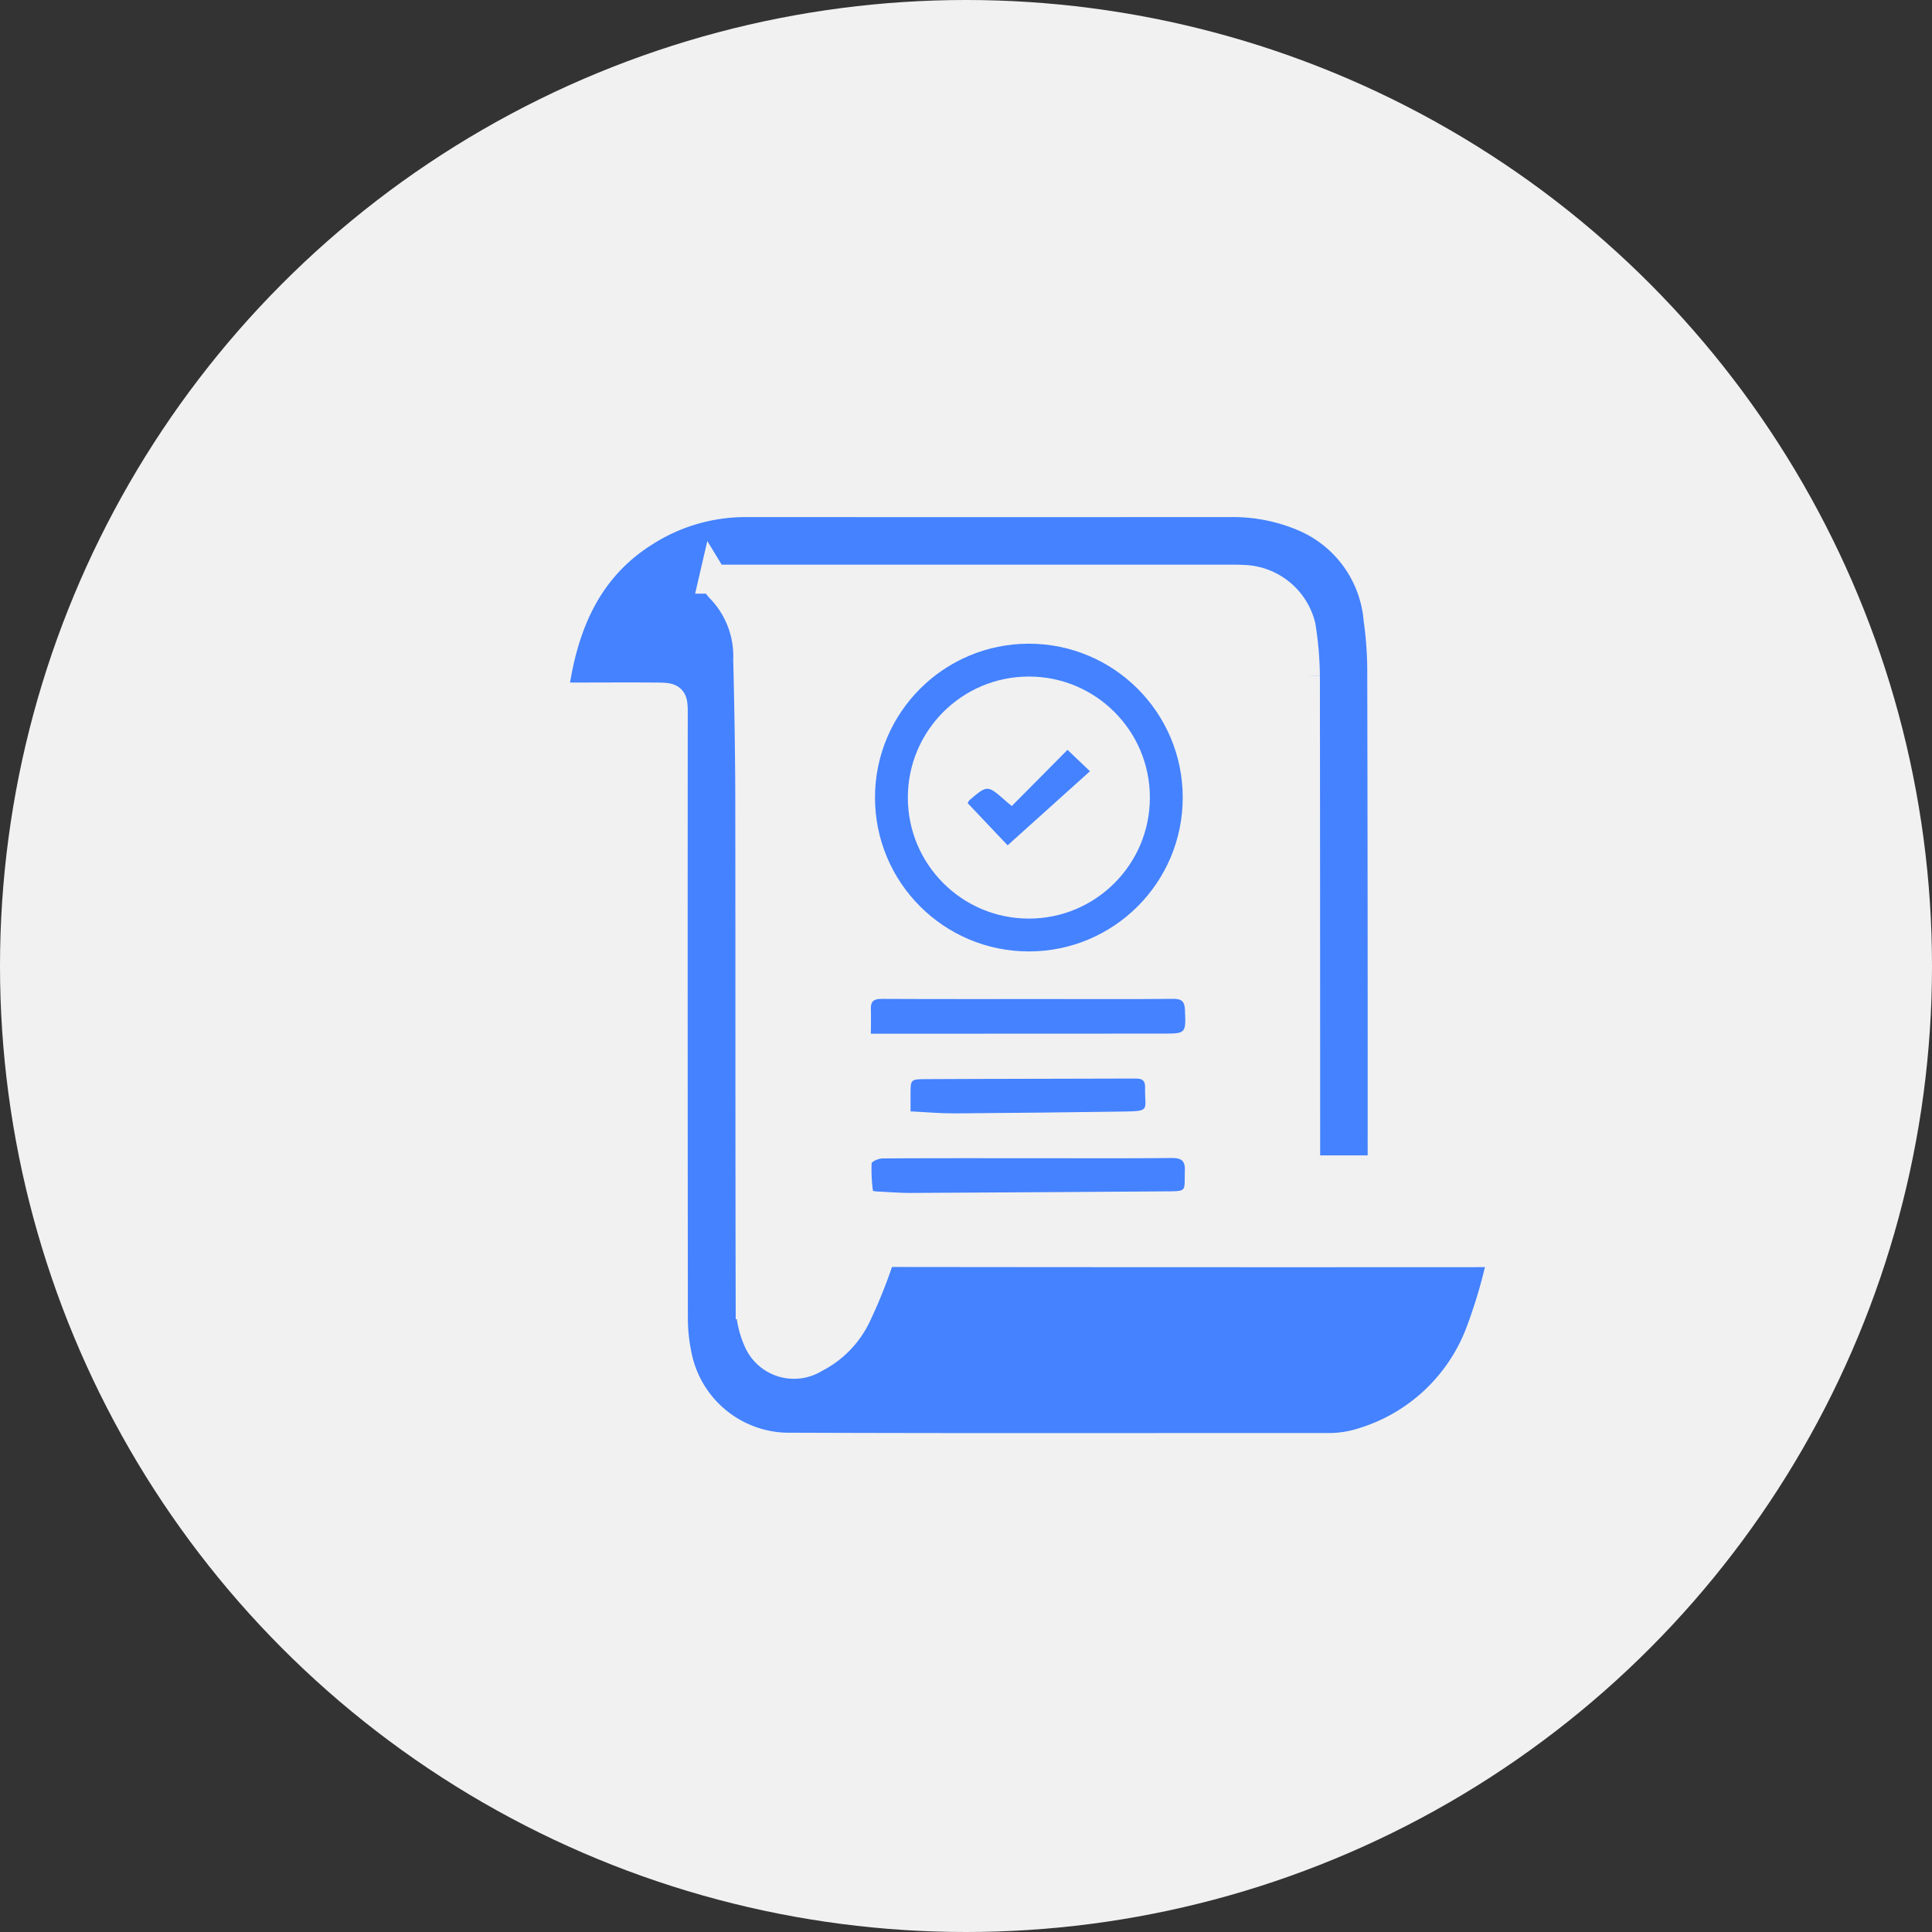
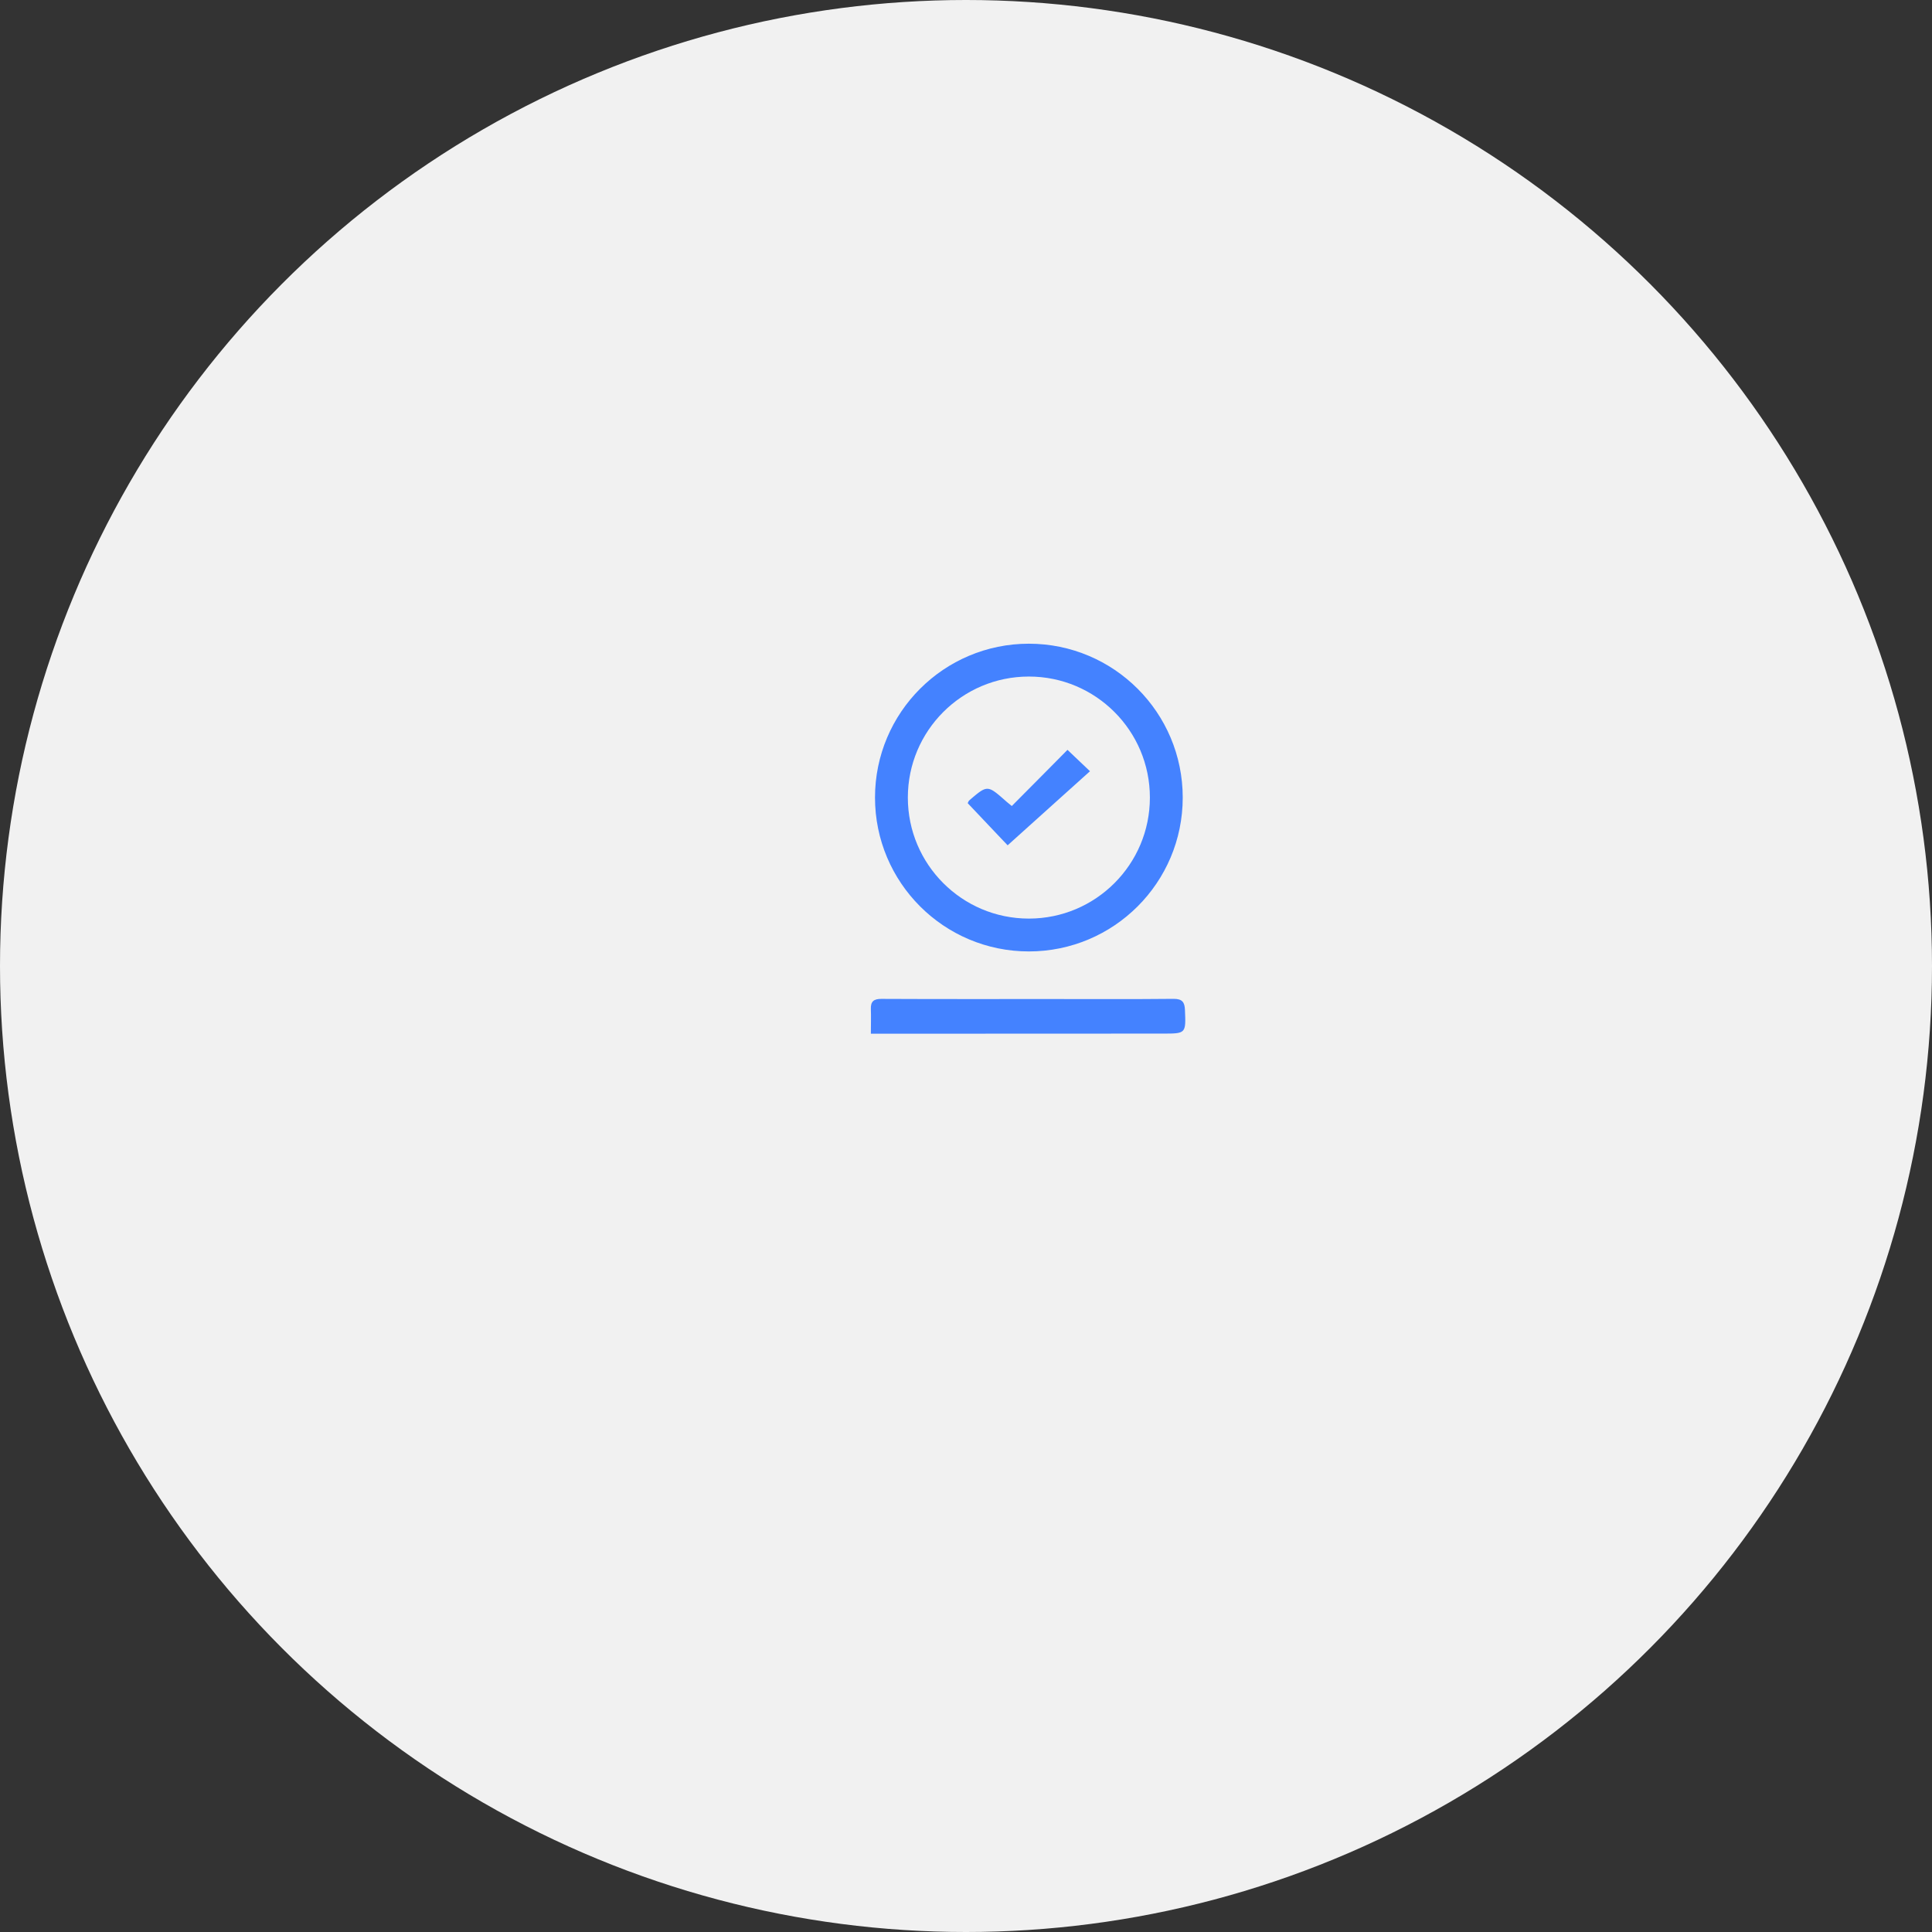
<svg xmlns="http://www.w3.org/2000/svg" width="100" height="100" viewBox="0 0 100 100">
  <rect x="0" y="0" width="100" height="100" fill="#333333" stroke="none" />
  <g id="Group_76266" data-name="Group 76266" transform="translate(-487 -969)">
    <circle id="Ellipse_1462" data-name="Ellipse 1462" cx="50" cy="50" r="50" transform="translate(487 969)" fill="#f1f1f1" />
    <g id="Group_76263" data-name="Group 76263" transform="translate(-6978.853 3734.037)">
-       <path id="Path_97733" data-name="Path 97733" d="M7502.779-2735.073a3.778,3.778,0,0,0,.332.463,5.031,5.031,0,0,1,1.444,3.7c.057,2.39.1,4.782.106,7.173.012,8.744,0,17.487.021,26.231a4.694,4.694,0,0,0,.415,1.884,2.028,2.028,0,0,0,2.934.889,4.764,4.764,0,0,0,2.141-2.172,25.264,25.264,0,0,0,1.128-2.761.678.678,0,0,1,.765-.542q15,.018,30,.009c.275,0,.551,0,.825-.008.625-.014.767.1.605.708a26.824,26.824,0,0,1-1.075,3.536,9.4,9.4,0,0,1-5.955,5.55,5.8,5.8,0,0,1-1.855.3c-9.261-.006-18.521.019-27.781-.017a5.9,5.9,0,0,1-5.922-4.763,9.329,9.329,0,0,1-.2-1.839q-.016-15.646-.006-31.291c0-.917,0-.929-.949-.936-1.462-.011-2.925,0-4.389,0-.75,0-.872-.083-.752-.823.52-3.17,1.76-5.922,4.607-7.711a9.7,9.7,0,0,1,5.271-1.53q12.548.008,25.095,0a9.373,9.373,0,0,1,3.857.788,6.339,6.339,0,0,1,3.74,5.253,19.552,19.552,0,0,1,.191,2.879q.028,12.469.021,24.94c0,.67,0,.675-.687.678-1.064,0-2.128,0-3.272,0v-.844q0-12.367-.013-24.734a17.376,17.376,0,0,0-.223-2.564,3.172,3.172,0,0,0-2.984-2.419c-.344-.019-.688-.014-1.033-.014h-26.405Z" transform="translate(0 0)" fill="#4482ff" stroke="#f1f1f1" stroke-width="1.5" />
      <path id="Path_97734" data-name="Path 97734" d="M7652.881-2505.1c0-.484.015-.878,0-1.271s.14-.534.545-.532c2.927.014,5.854.008,8.779.008,2.117,0,4.235.012,6.353-.01.445,0,.564.18.58.571.051,1.229.058,1.228-1.159,1.228l-14.46.006Z" transform="translate(-141.952 -206.432)" fill="#4482ff" />
-       <path id="Path_97735" data-name="Path 97735" d="M7661.357-2427.127c2.475,0,4.951.013,7.426-.011.513,0,.669.184.651.658-.042,1.09.172,1.061-1.058,1.069q-6.574.047-13.147.081c-.549,0-1.1-.044-1.649-.071-.1-.005-.289-.019-.291-.043a8.365,8.365,0,0,1-.068-1.412c.008-.1.359-.259.556-.26C7656.3-2427.133,7658.83-2427.127,7661.357-2427.127Z" transform="translate(-142.253 -277.961)" fill="#4482ff" />
-       <path id="Path_97736" data-name="Path 97736" d="M7672.828-2465.259v-.908c0-.721,0-.757.739-.761,3.644-.02,7.286-.016,10.93-.031.361,0,.479.13.471.482-.025,1.172.315,1.205-1.16,1.227q-4.355.063-8.714.094C7674.359-2465.153,7673.626-2465.221,7672.828-2465.259Z" transform="translate(-159.845 -242.253)" fill="#4482ff" />
      <circle id="Ellipse_1463" data-name="Ellipse 1463" cx="7.114" cy="7.114" r="7.114" transform="translate(7511.993 -2730.869)" fill="none" stroke="#4482ff" stroke-width="1.7" />
      <path id="Path_97737" data-name="Path 97737" d="M7701.468-2612.239a.724.724,0,0,1,.067-.133c.95-.818.95-.818,1.892.011.1.09.211.175.323.268.949-.956,1.888-1.9,2.882-2.907l1.164,1.107c-1.437,1.293-2.827,2.542-4.262,3.834C7702.943-2610.68,7702.206-2611.46,7701.468-2612.239Z" transform="translate(-185.526 -111.225)" fill="#4482ff" />
    </g>
  </g>
</svg>